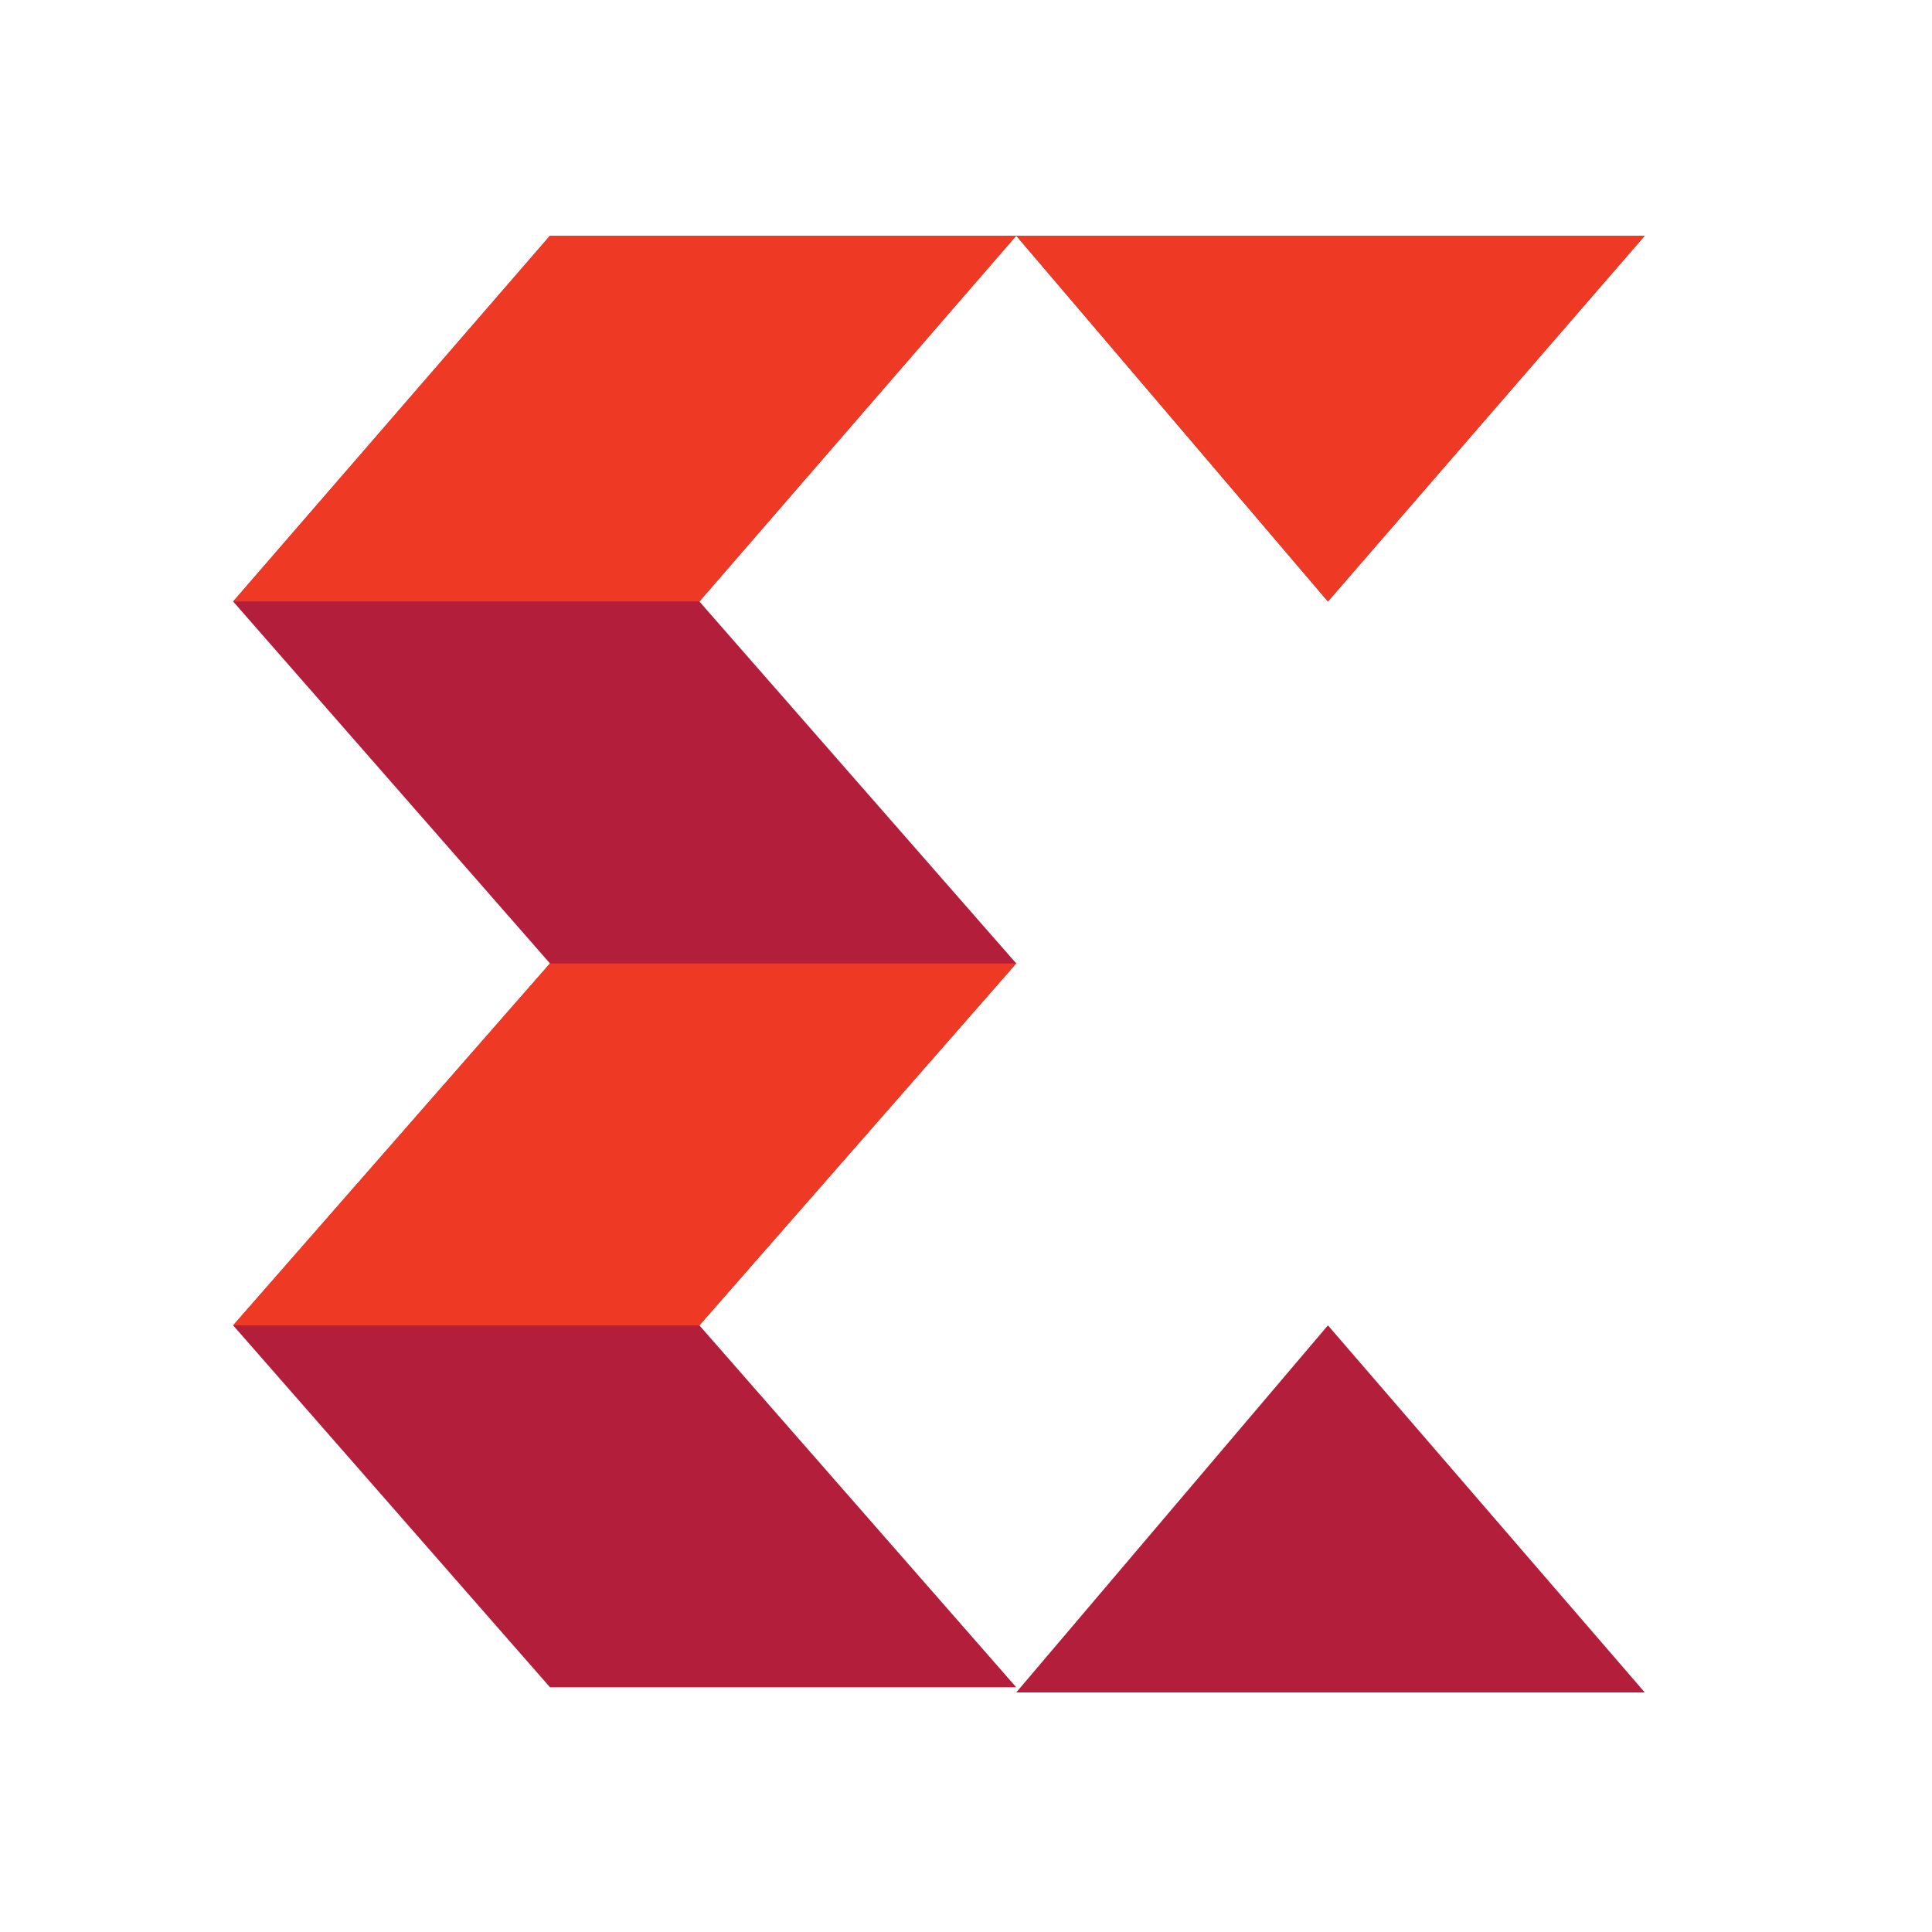
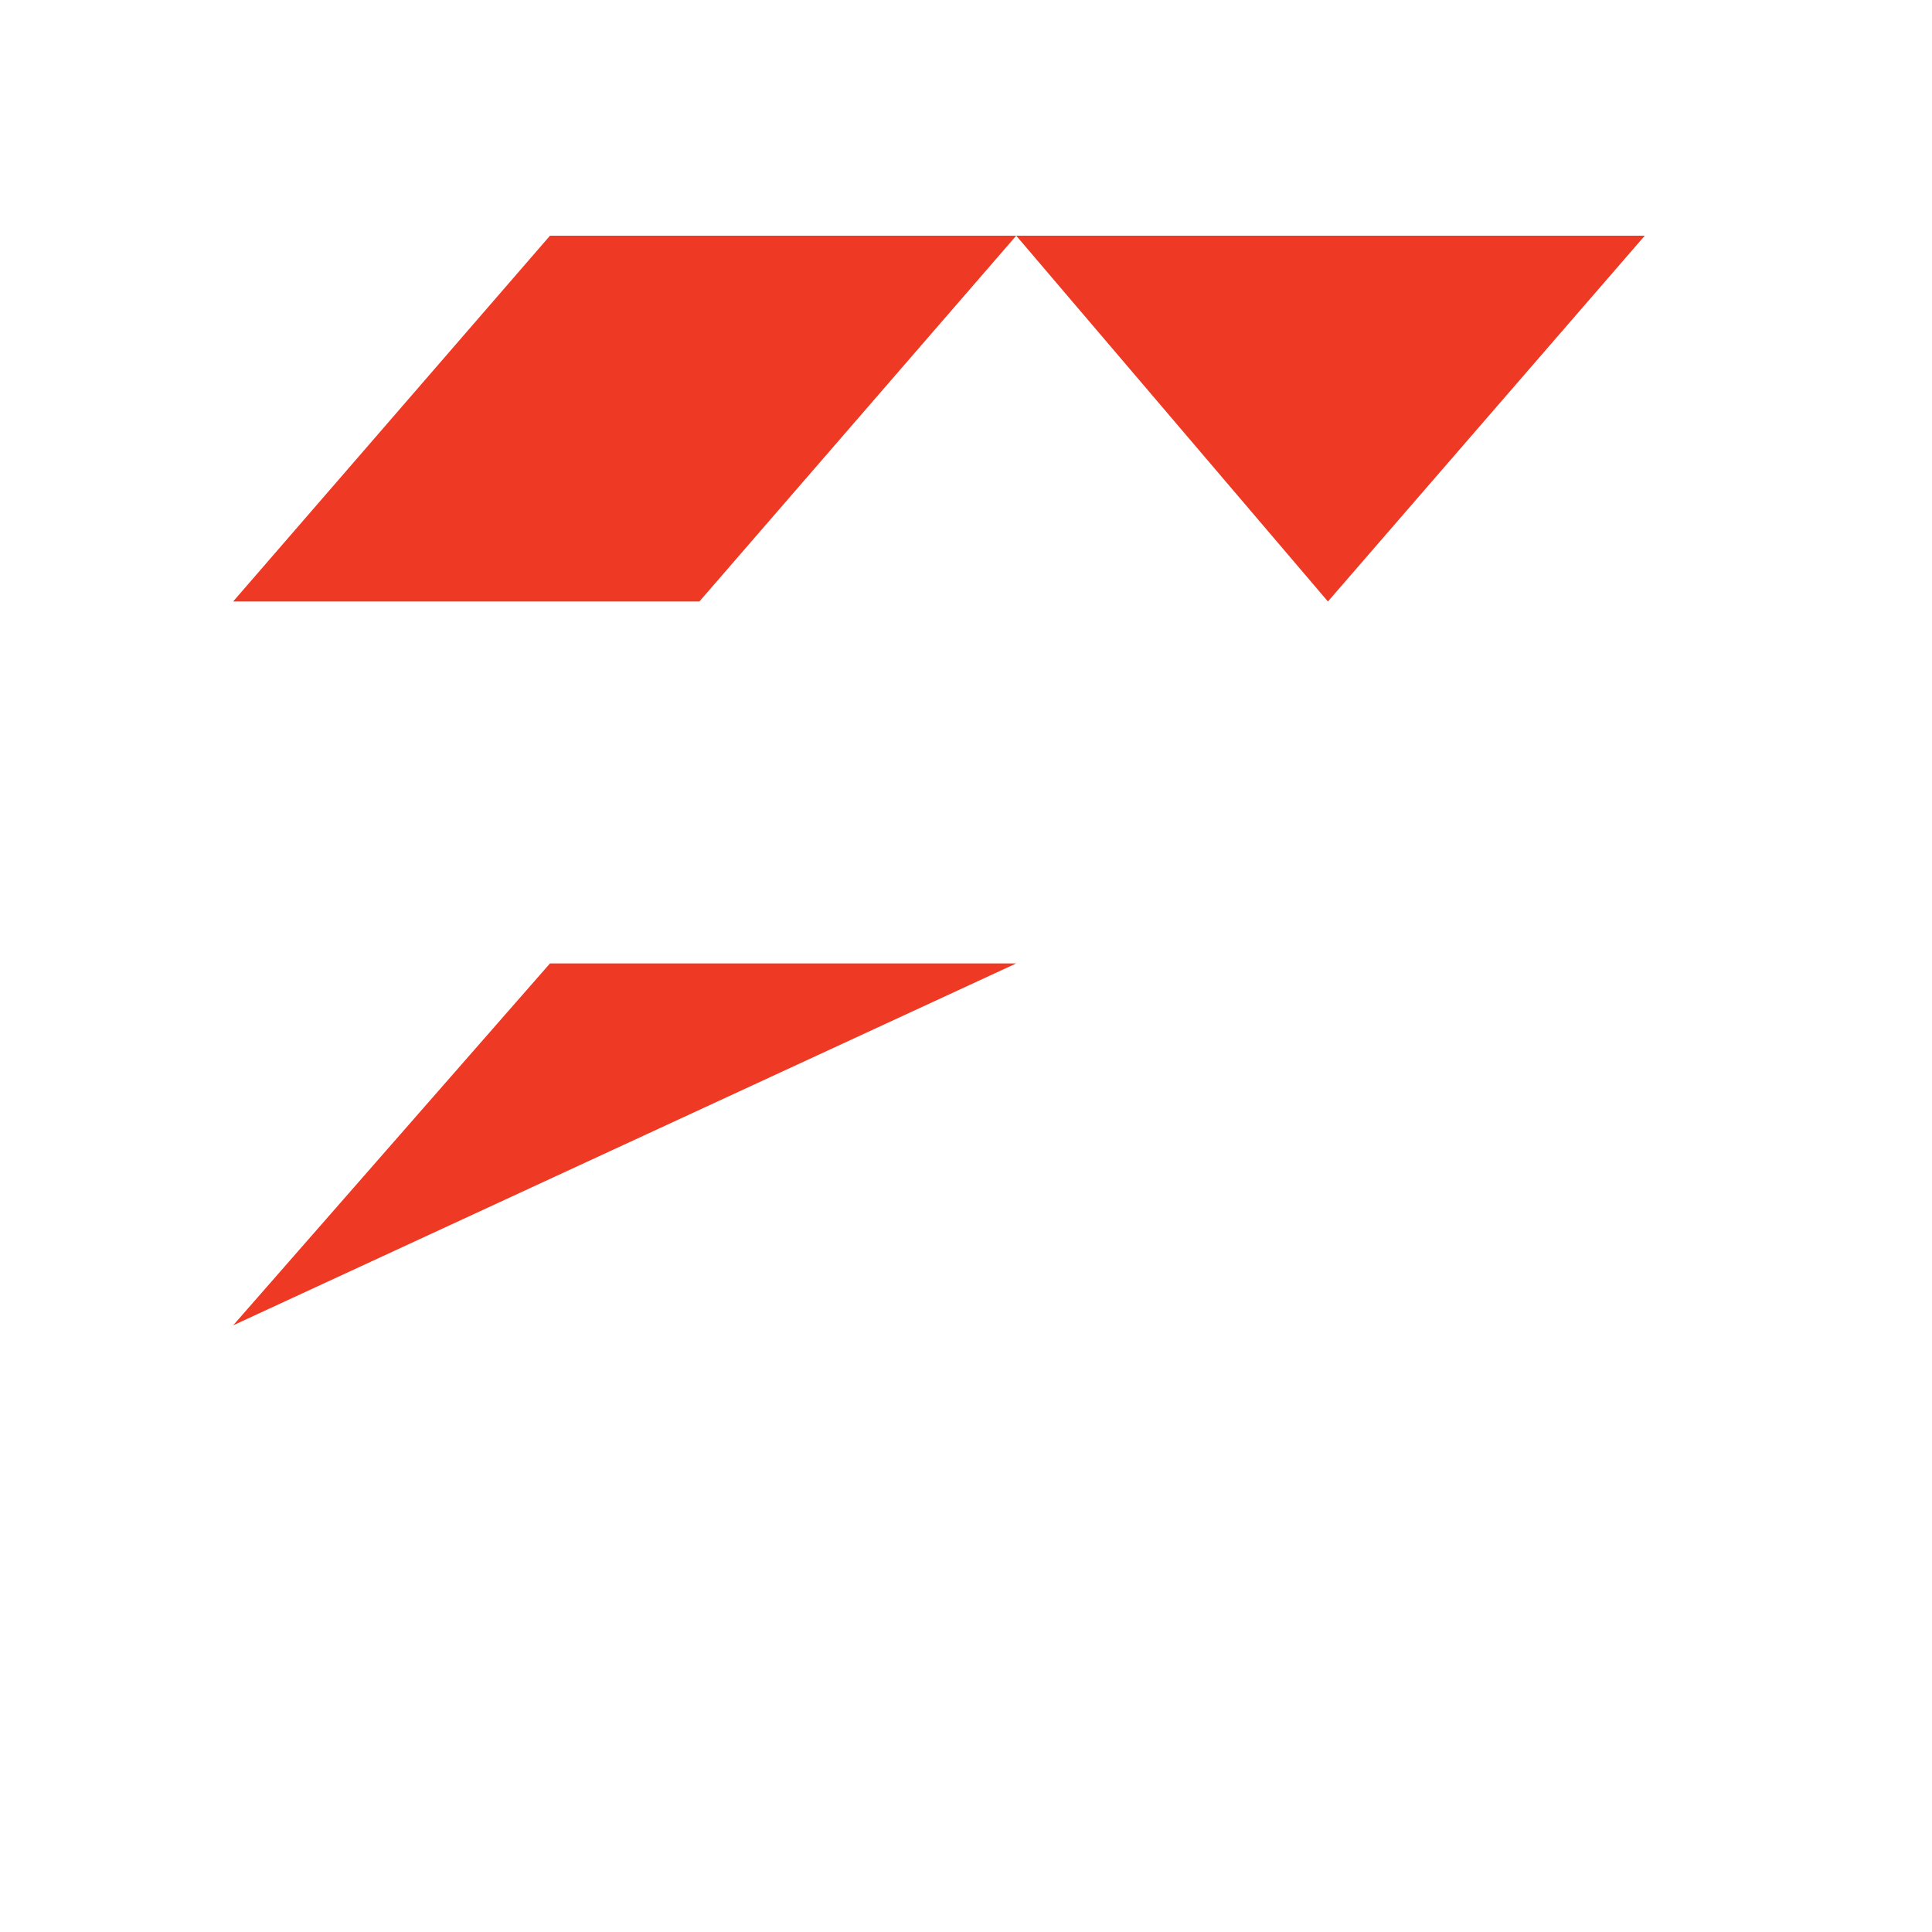
<svg xmlns="http://www.w3.org/2000/svg" id="logosandtypes_com" viewBox="0 0 150 150">
  <style>.st1{fill:#b31e3b}.st2{fill:#ee3a25}</style>
-   <path d="M0 0h150v150H0V0z" fill="none" id="Layer_3" />
  <g id="xilinx">
-     <path class="st1" d="M54.3 102.9l24.6-28.1-24.6-28.1 24.6-28.4H42.7L18.1 46.7l24.6 28.1-24.6 28.1L42.7 131h36.2zM127.7 18.3H78.9l24.2 28.4zM78.9 131.4h48.8l-24.6-28.5z" />
-     <path class="st2" d="M18.1 46.7l24.6-28.4h36.2L54.3 46.7zM18.1 102.9l24.6-28.1h36.2l-24.6 28.1zM127.7 18.3H78.9l24.2 28.4z" />
+     <path class="st2" d="M18.1 46.7l24.6-28.4h36.2L54.3 46.7zM18.1 102.9l24.6-28.1h36.2zM127.7 18.3H78.9l24.2 28.4z" />
  </g>
</svg>